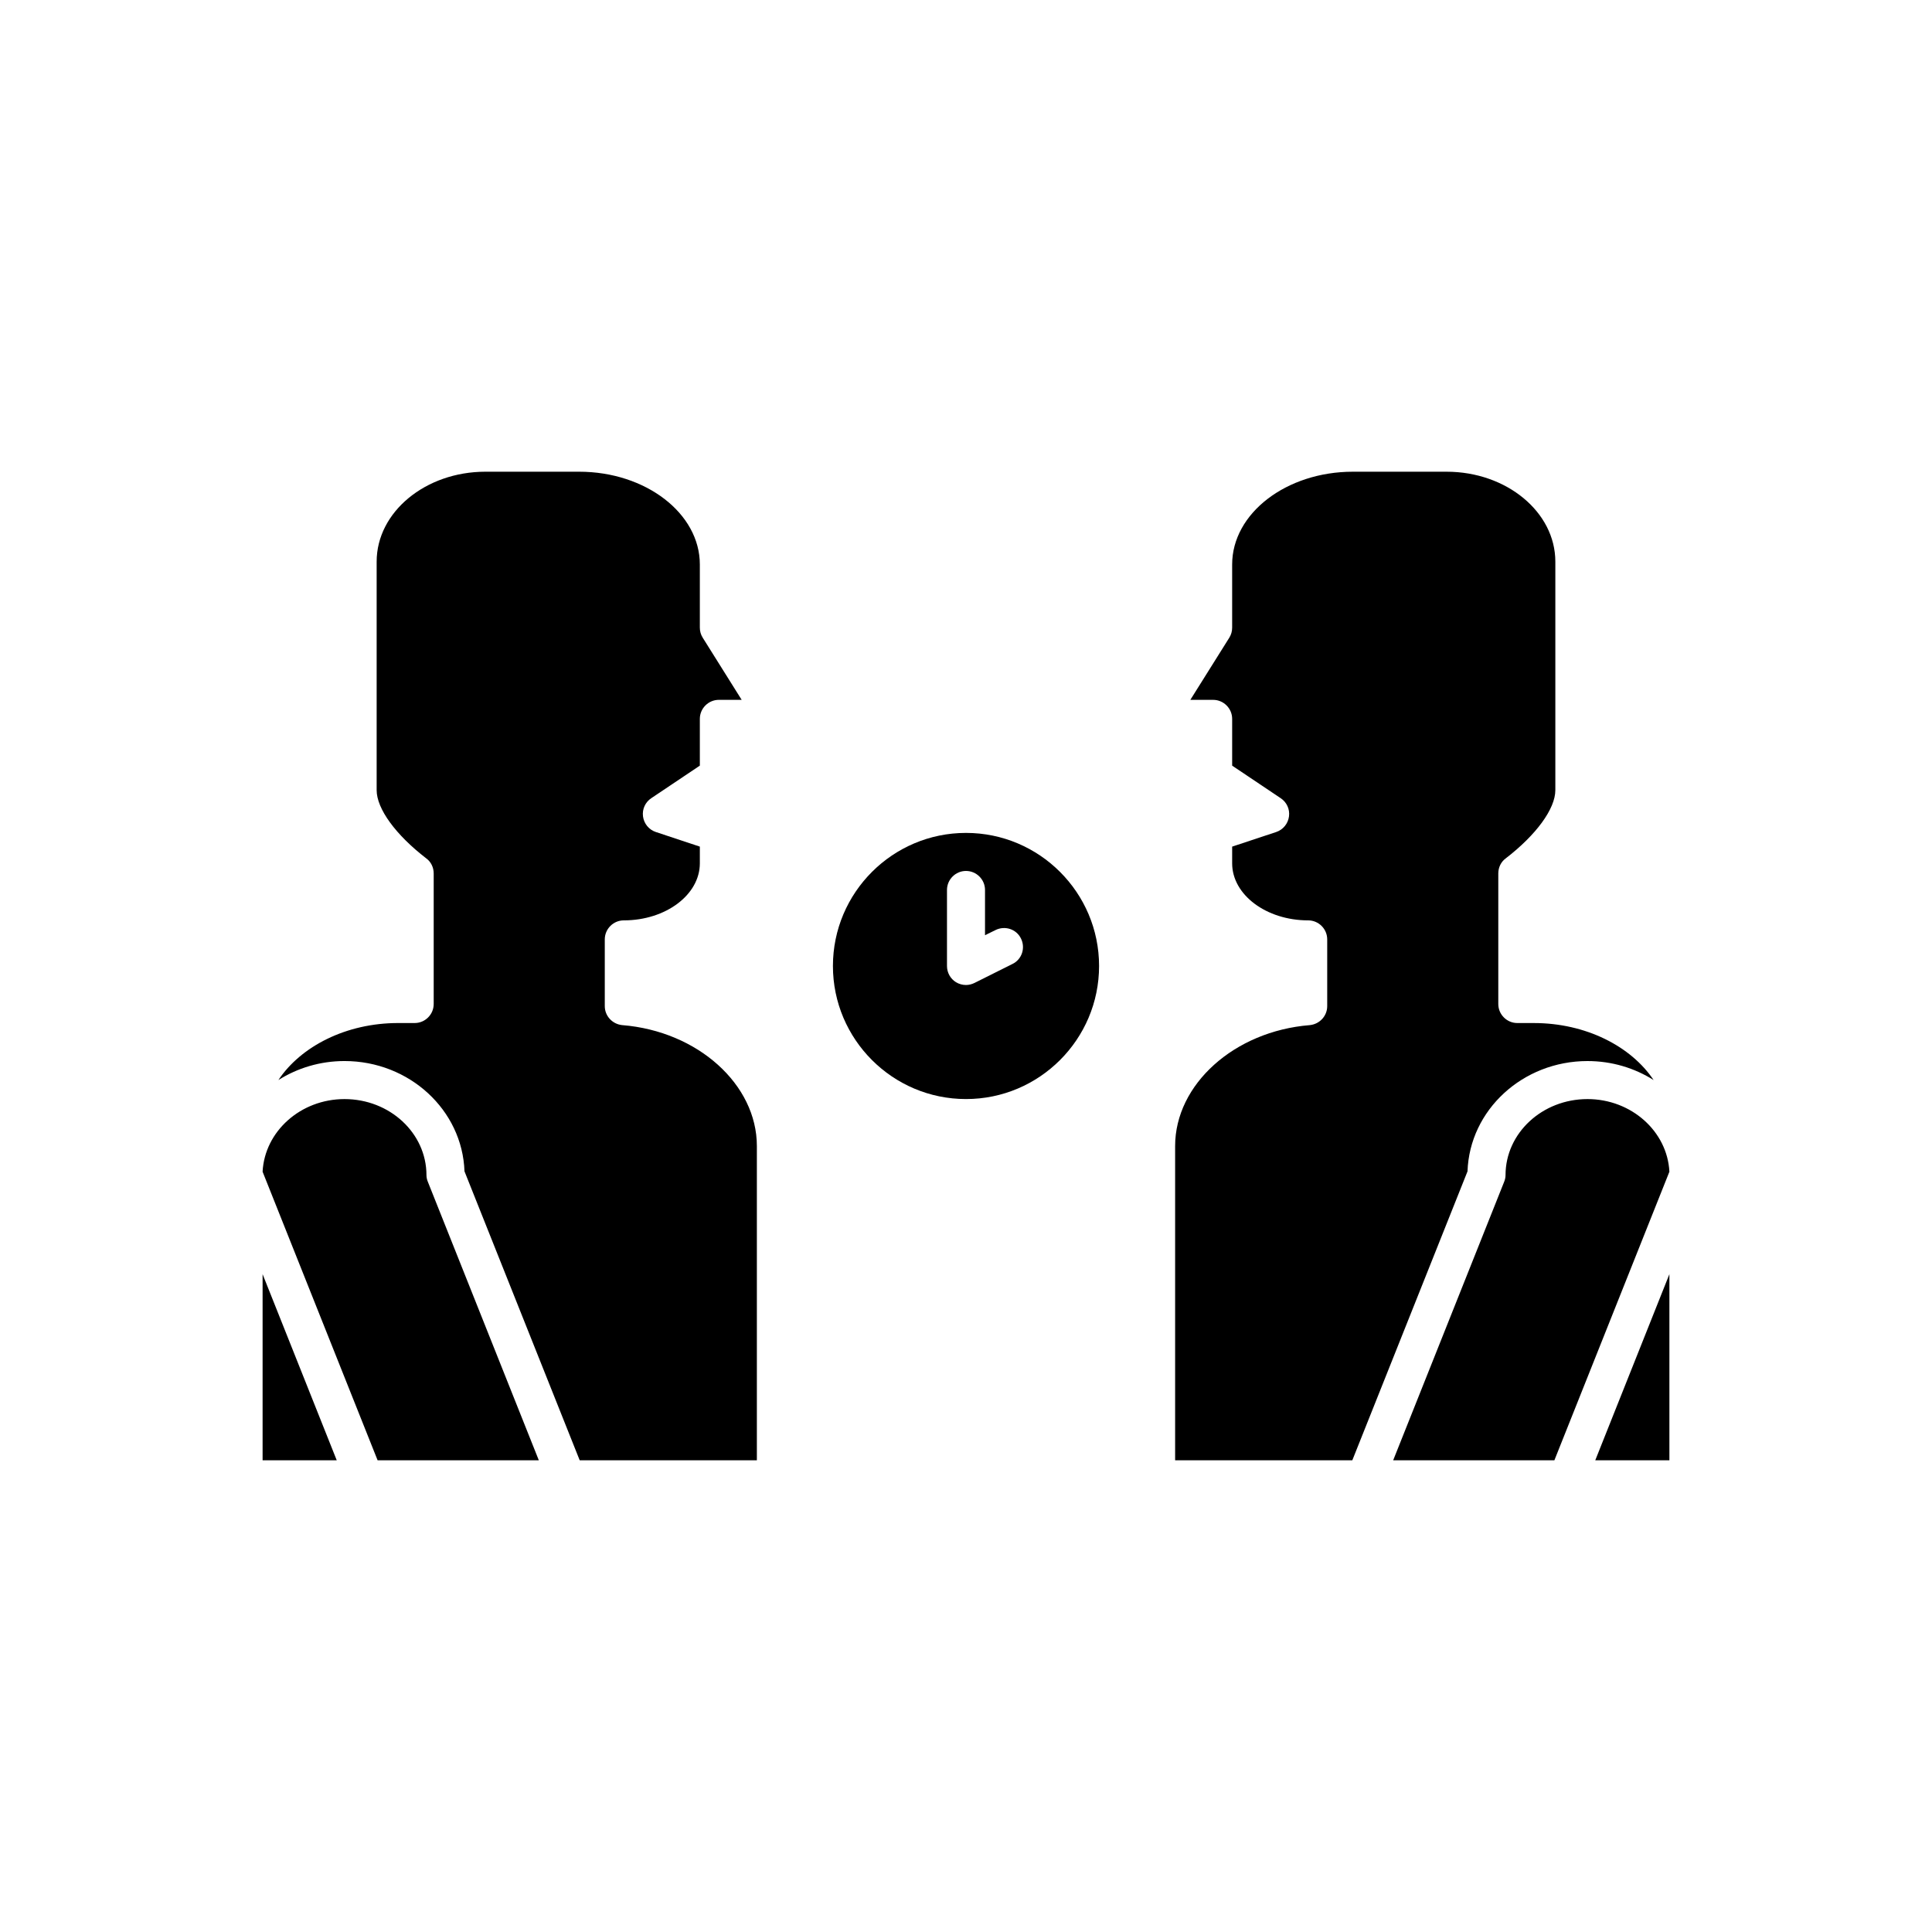
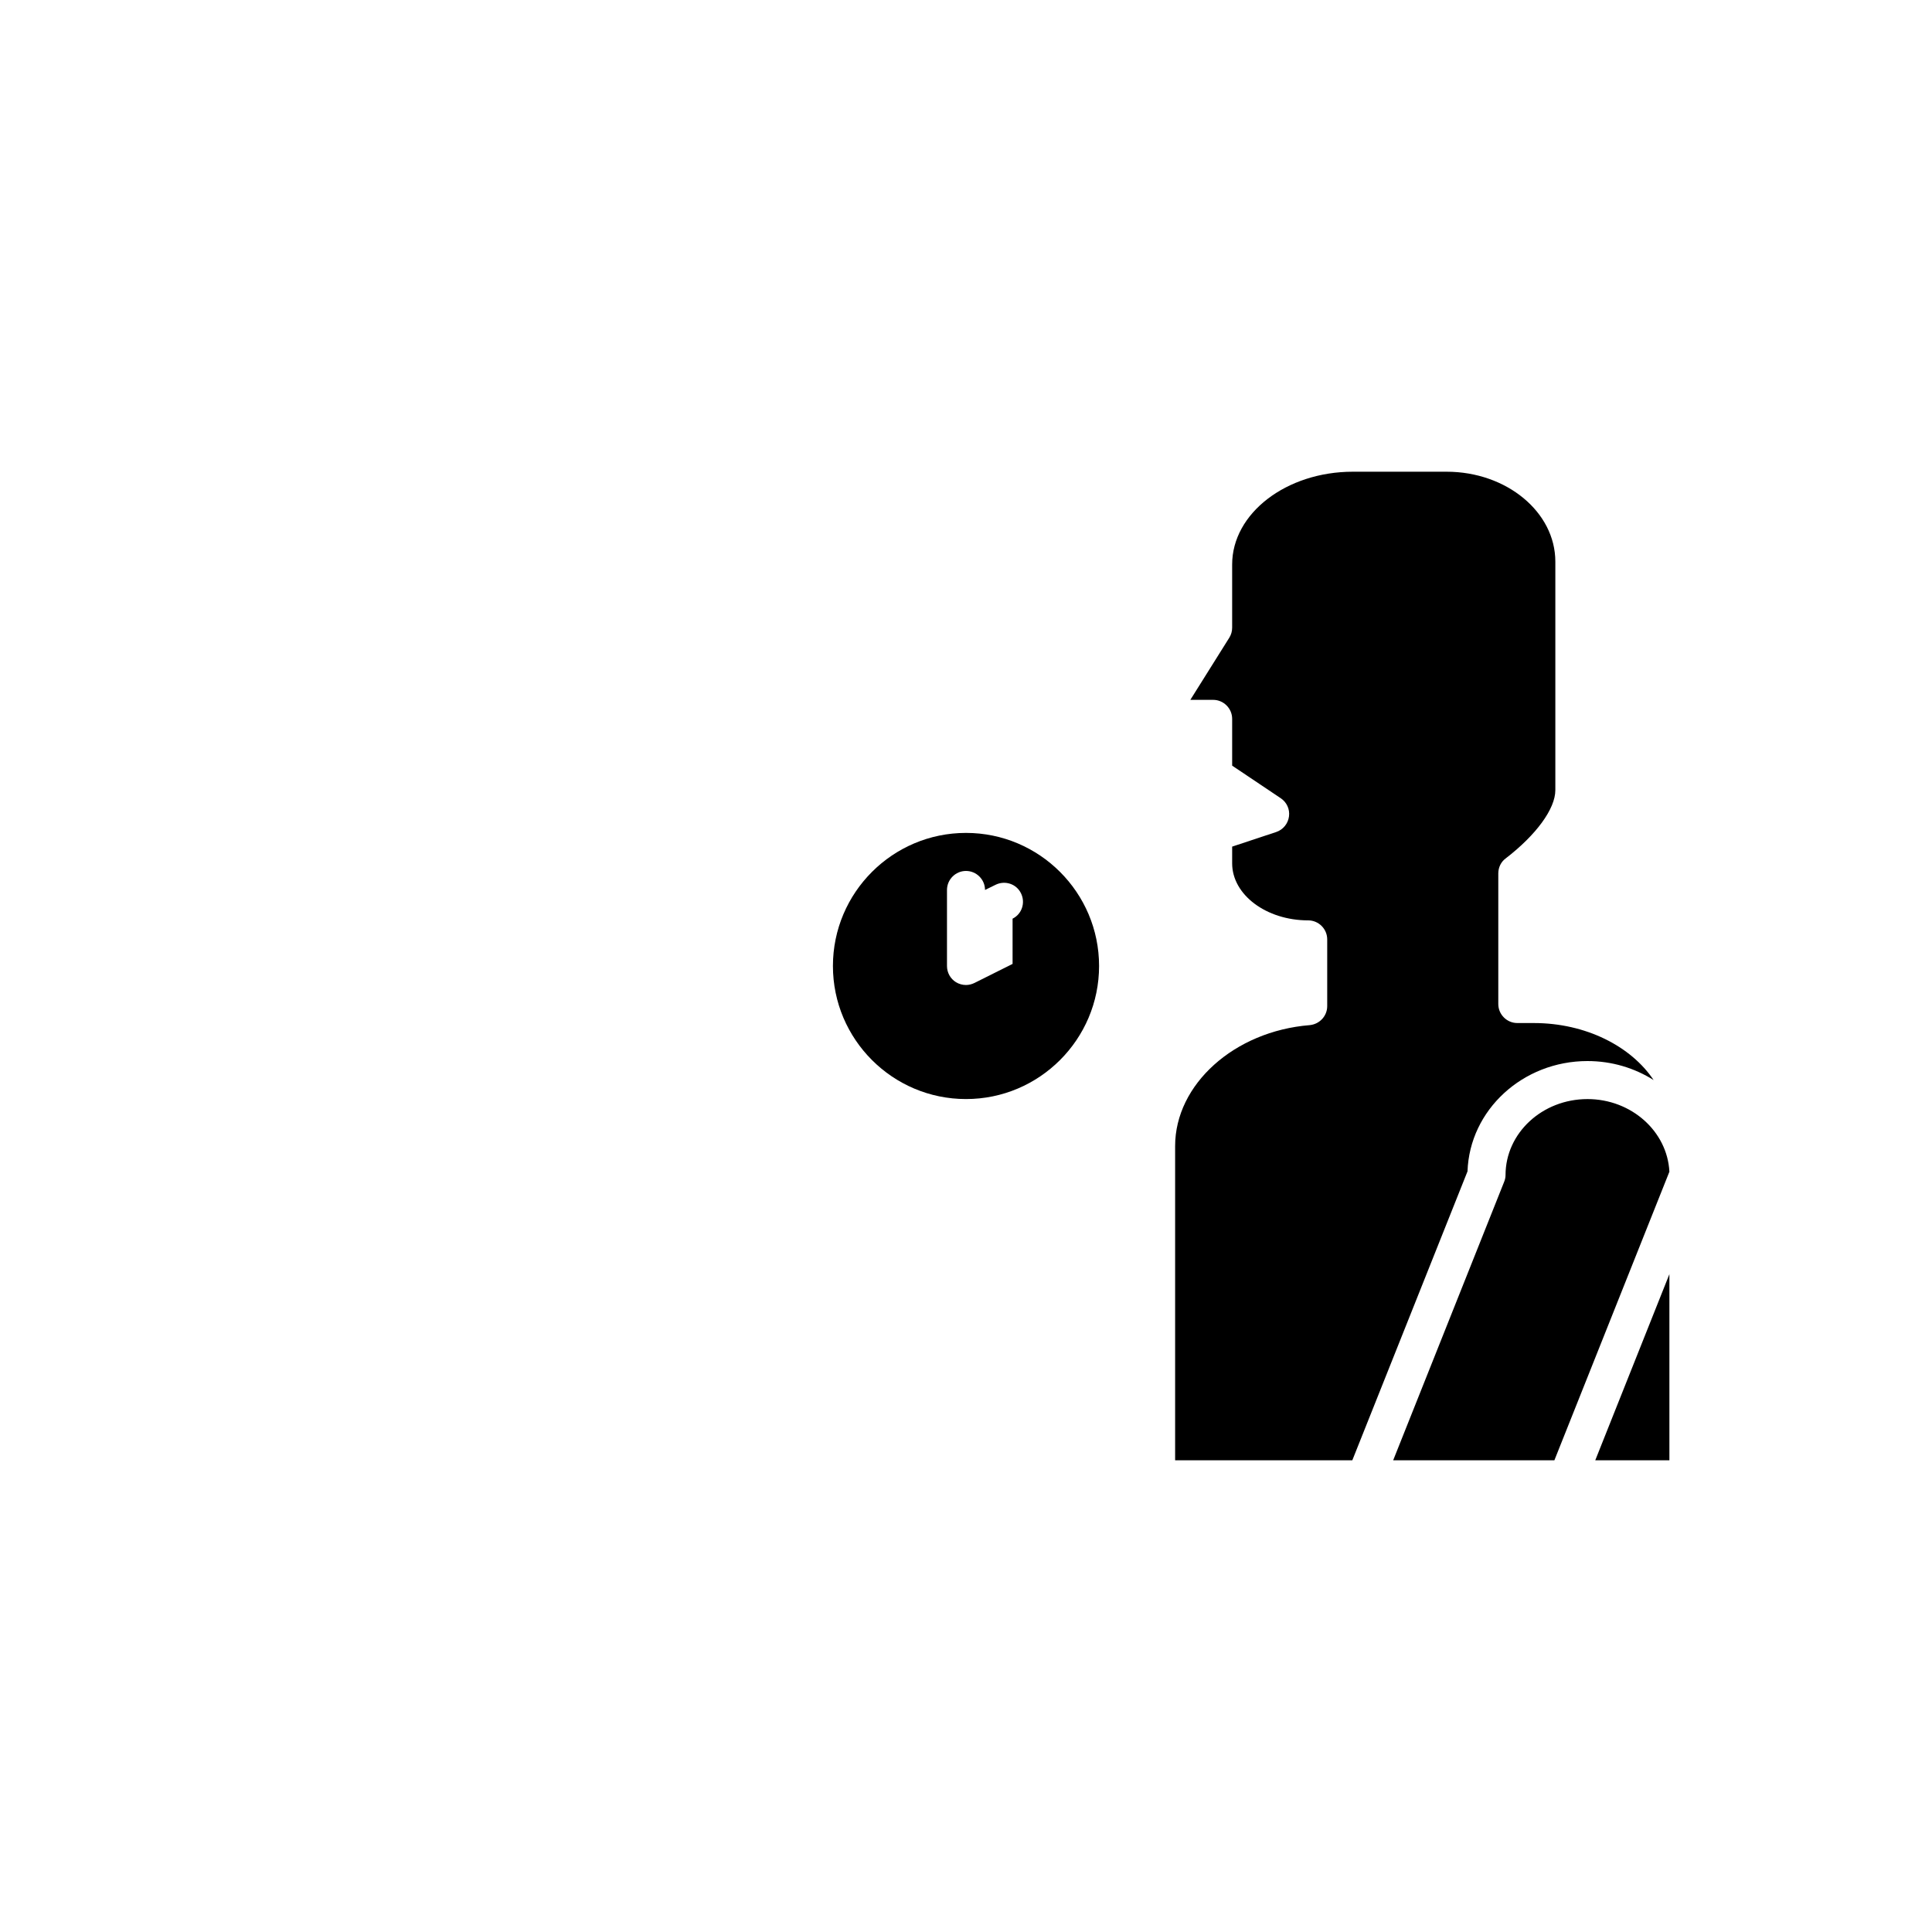
<svg xmlns="http://www.w3.org/2000/svg" fill="#000000" width="800px" height="800px" version="1.1" viewBox="144 144 512 512">
  <g>
-     <path d="m308.91 415.67c-2.621-0.254-4.637-2.418-4.637-5.039v-17.684c0-2.769 2.266-5.039 5.039-5.039 11.133 0 20.152-6.801 20.152-15.113v-4.434l-11.688-3.879c-1.812-0.605-3.125-2.215-3.375-4.133-0.25-1.914 0.605-3.777 2.215-4.836l12.848-8.613v-12.395c0-2.769 2.266-5.039 5.039-5.039h6.047l-10.328-16.477c-0.504-0.805-0.758-1.711-0.758-2.668v-16.727c0-13.551-14.359-24.586-31.992-24.586h-24.84c-15.867 0-28.816 10.68-28.816 23.832v60.555c0 4.938 5.039 11.84 13.148 18.086 1.262 0.91 1.969 2.422 1.969 3.984v34.609c0 2.769-2.266 5.039-5.039 5.039h-4.383c-13.754 0-25.746 6.144-31.738 15.113 5.039-3.176 11.035-5.039 17.531-5.039 17.18 0 31.234 13 31.789 29.223l30.531 76.578h46.953v-83.277c0-16.324-15.668-30.434-35.668-32.043zm-51.488 41.613c-0.254-0.605-0.406-1.207-0.406-1.863 0-11.133-9.723-20.152-21.715-20.152-11.637 0-21.156 8.562-21.711 19.246l30.48 76.477h42.723zm-43.832 24.383v49.324h19.648z" />
-     <path d="m400 364.73c-19.445 0-35.266 15.82-35.266 35.266 0 19.445 15.82 35.266 35.266 35.266s35.266-15.82 35.266-35.266c0-19.445-15.82-35.266-35.266-35.266zm12.344 34.715-10.078 5.039c-0.707 0.352-1.512 0.551-2.266 0.551-0.906 0-1.863-0.25-2.672-0.754-1.461-0.906-2.367-2.519-2.367-4.281v-20.152c0-2.769 2.266-5.039 5.039-5.039 2.769 0 5.039 2.266 5.039 5.039v11.992l2.769-1.359c2.519-1.258 5.543-0.25 6.75 2.215 1.258 2.516 0.25 5.539-2.215 6.75z" />
+     <path d="m400 364.73c-19.445 0-35.266 15.82-35.266 35.266 0 19.445 15.82 35.266 35.266 35.266s35.266-15.82 35.266-35.266c0-19.445-15.82-35.266-35.266-35.266zm12.344 34.715-10.078 5.039c-0.707 0.352-1.512 0.551-2.266 0.551-0.906 0-1.863-0.25-2.672-0.754-1.461-0.906-2.367-2.519-2.367-4.281v-20.152c0-2.769 2.266-5.039 5.039-5.039 2.769 0 5.039 2.266 5.039 5.039l2.769-1.359c2.519-1.258 5.543-0.25 6.75 2.215 1.258 2.516 0.25 5.539-2.215 6.75z" />
    <path d="m566.76 530.99h19.648v-49.324zm-2.062-95.723c-11.992 0-21.715 9.02-21.715 20.152 0 0.656-0.152 1.258-0.402 1.863l-29.375 73.707h42.723l30.48-76.477c-0.551-10.684-10.074-19.246-21.711-19.246zm-14.207-20.152h-4.387c-2.769 0-5.039-2.266-5.039-5.039v-34.613c0-1.562 0.707-3.074 1.965-3.981 8.113-6.246 13.152-13.148 13.152-18.086v-60.555c0-13.152-12.949-23.832-28.816-23.832h-24.84c-17.633 0-31.992 11.035-31.992 24.586v16.727c0 0.957-0.25 1.863-0.754 2.672l-10.328 16.473h6.043c2.769 0 5.039 2.266 5.039 5.039v12.395l12.848 8.617c1.613 1.059 2.469 2.922 2.215 4.836-0.25 1.914-1.562 3.527-3.375 4.133l-11.688 3.875v4.434c0 8.312 9.02 15.113 20.152 15.113 2.769 0 5.039 2.266 5.039 5.039v17.684c0 2.621-2.016 4.785-4.637 5.039-20 1.609-35.668 15.719-35.668 32.043v83.277h46.957l30.531-76.578c0.551-16.223 14.609-29.223 31.789-29.223 6.5 0 12.496 1.863 17.531 5.039-5.996-8.969-17.984-15.113-31.738-15.113z" />
  </g>
</svg>